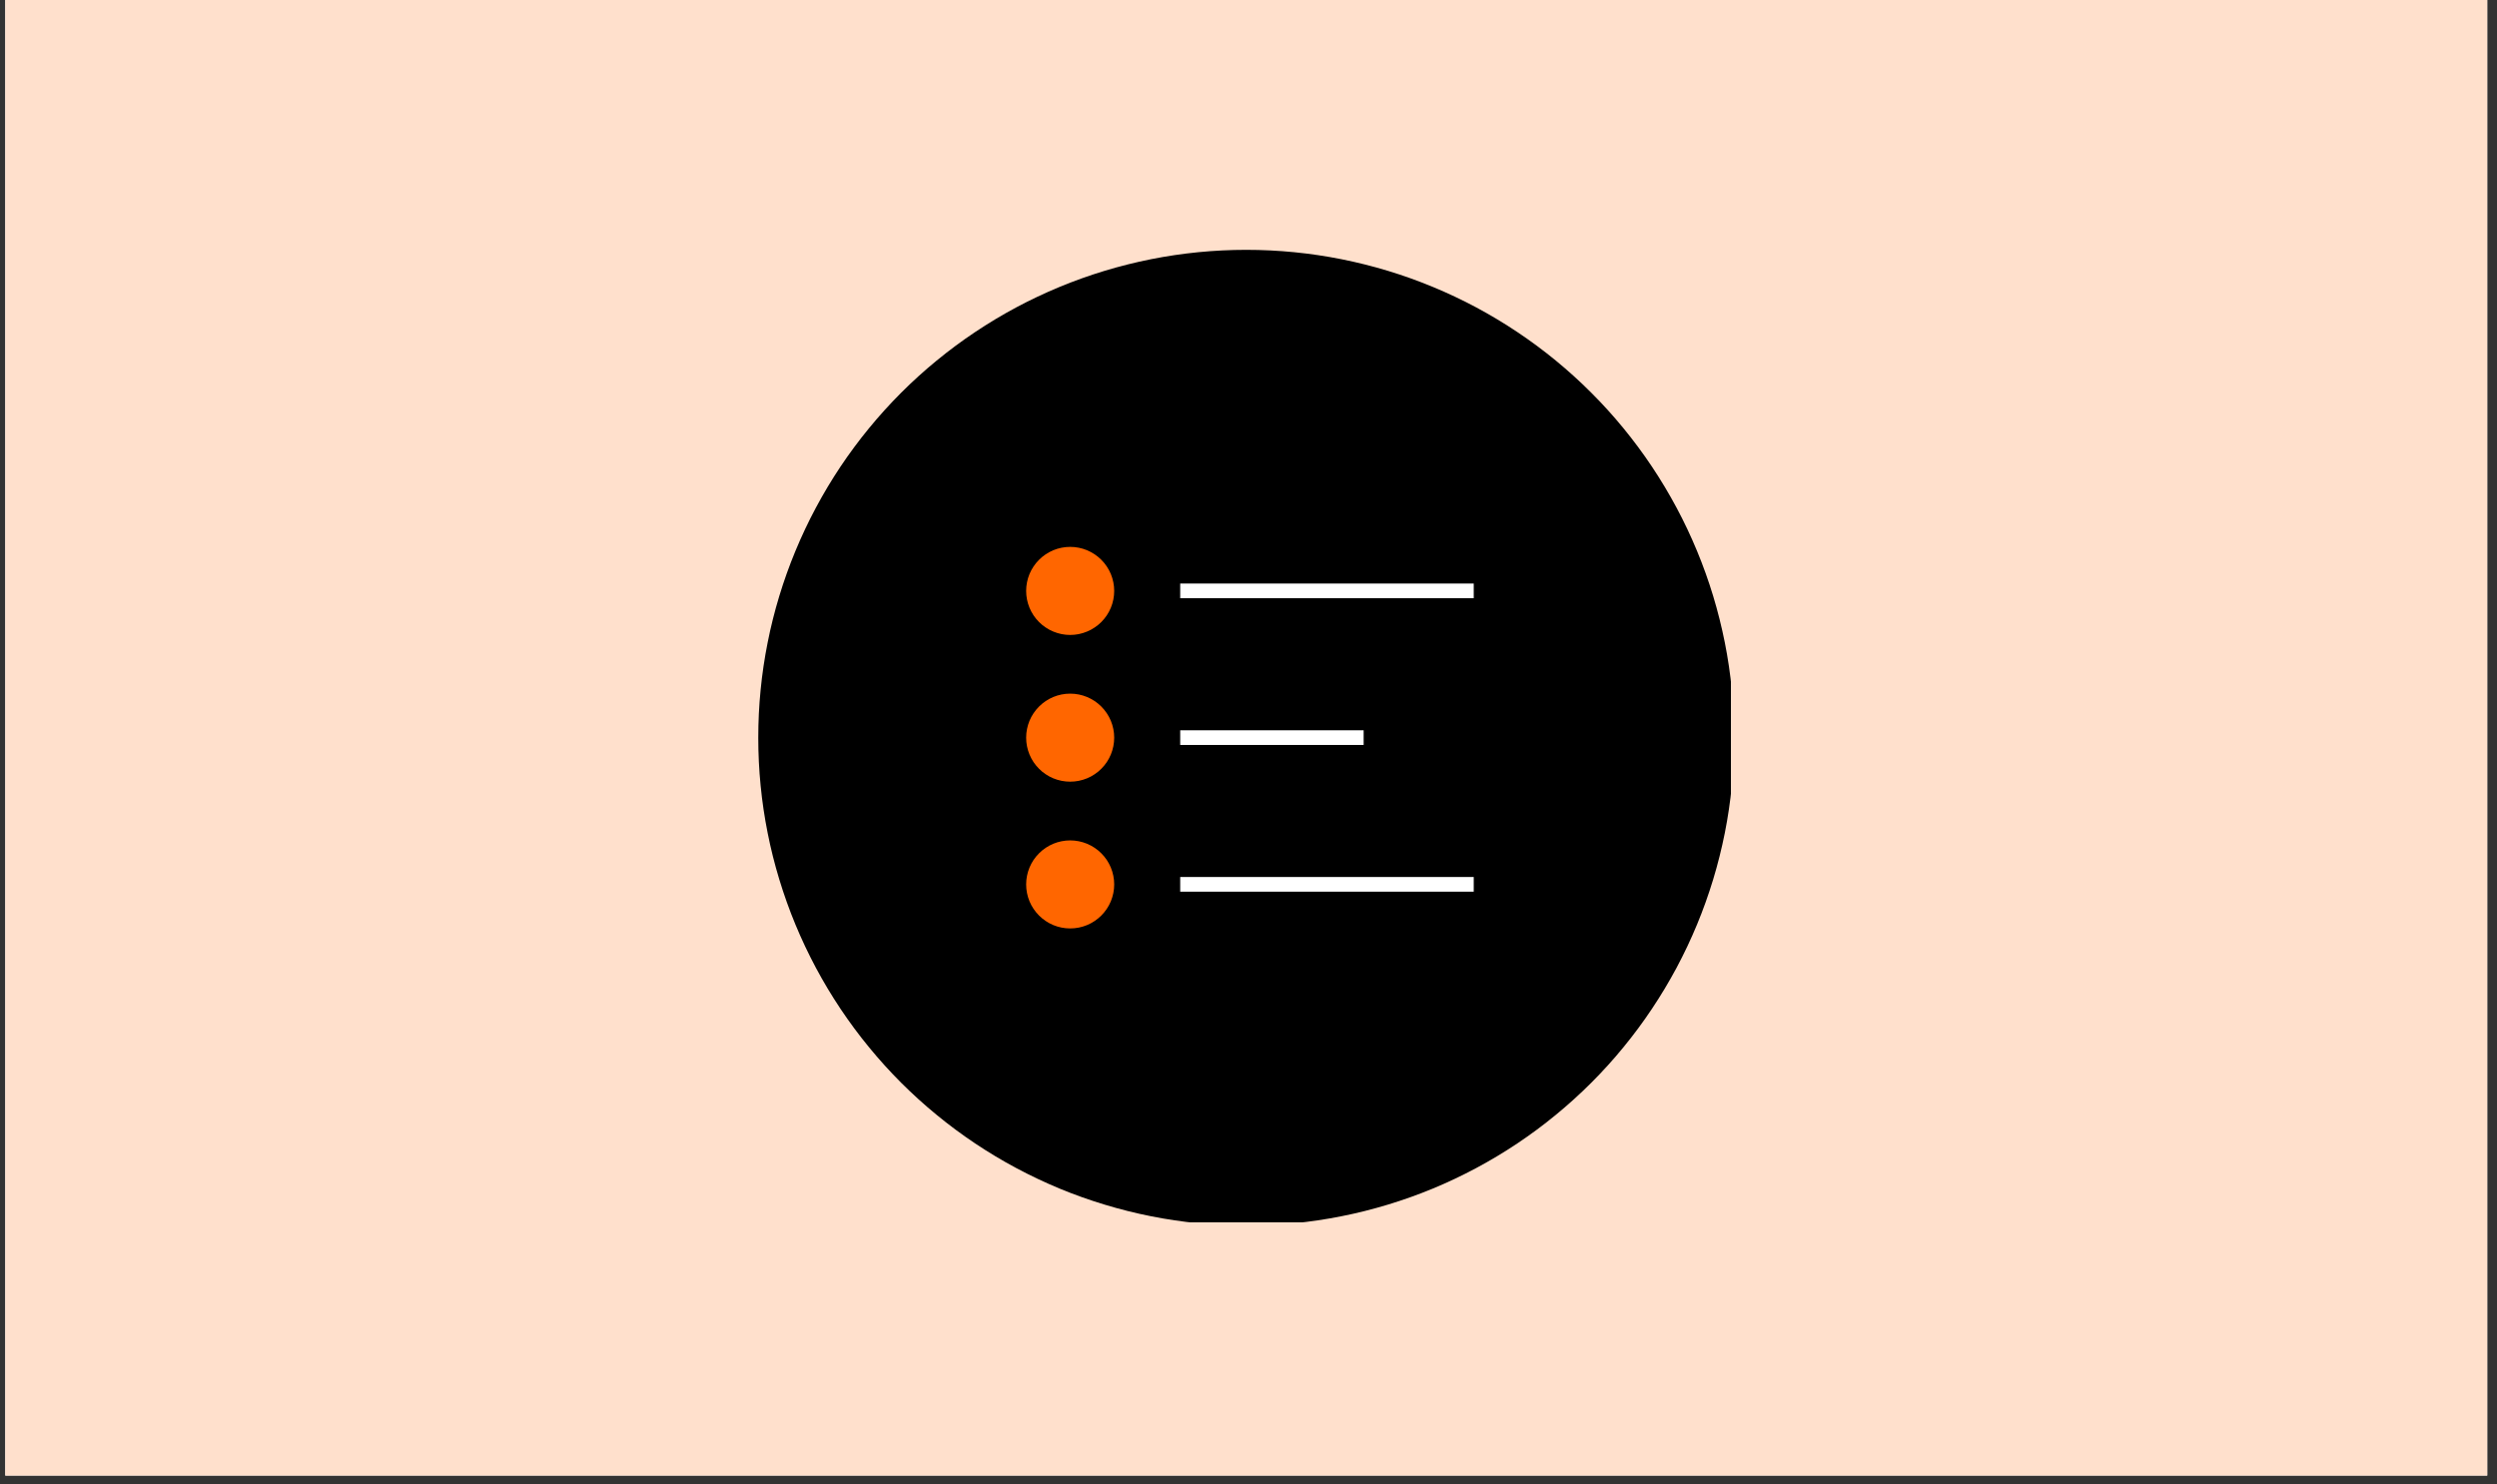
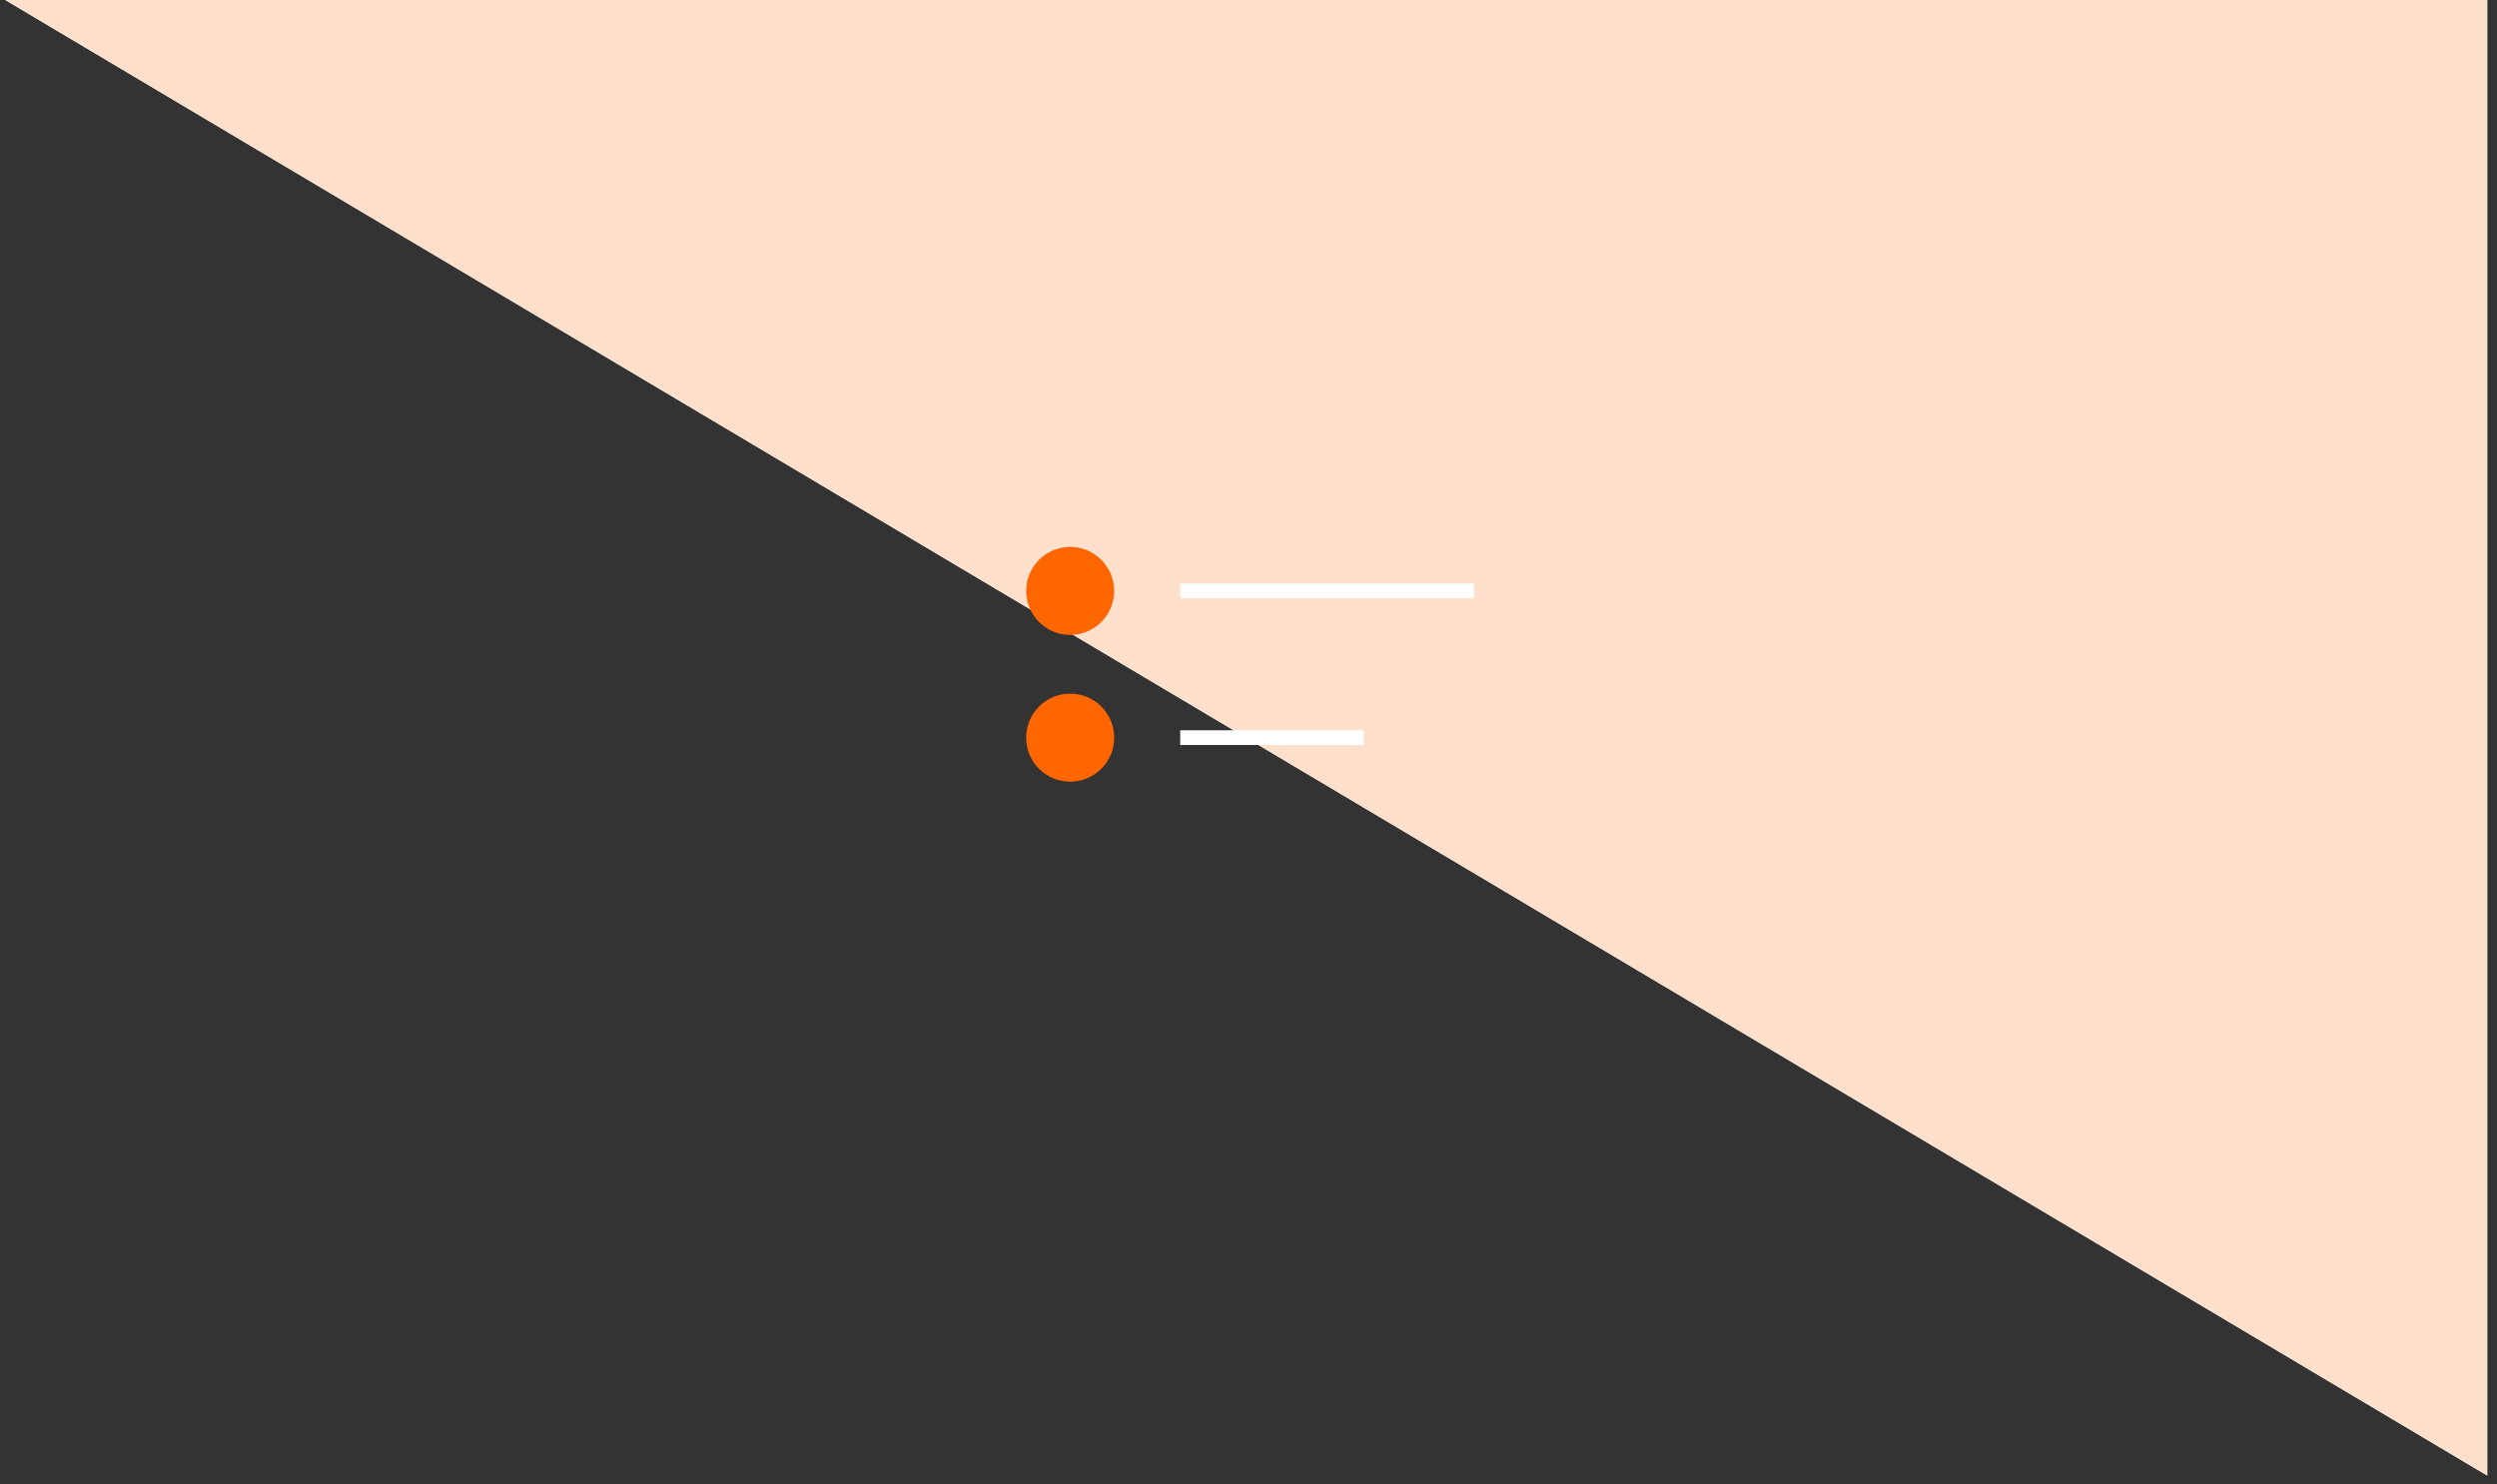
<svg xmlns="http://www.w3.org/2000/svg" width="370" zoomAndPan="magnify" viewBox="0 0 277.5 165" height="220" preserveAspectRatio="xMidYMid meet" version="1.0">
  <rect x="0" y="0" width="277.5" height="165" fill="#333333" stroke="none" />
  <defs>
    <clipPath id="6c36d50baf">
-       <path d="M 0.586 0 L 276.414 0 L 276.414 164.008 L 0.586 164.008 Z M 0.586 0 " clip-rule="nonzero" />
+       <path d="M 0.586 0 L 276.414 0 L 276.414 164.008 Z M 0.586 0 " clip-rule="nonzero" />
    </clipPath>
    <clipPath id="f7be6e8c4f">
-       <path d="M 84.27 27.77 L 192.363 27.77 L 192.363 135.867 L 84.27 135.867 Z M 84.27 27.77 " clip-rule="nonzero" />
-     </clipPath>
+       </clipPath>
  </defs>
  <g clip-path="url(#6c36d50baf)">
    <path fill="#ffffff" d="M 0.586 0 L 276.414 0 L 276.414 164.008 L 0.586 164.008 Z M 0.586 0 " fill-opacity="1" fill-rule="nonzero" />
    <path fill="#ffe0cc" d="M 0.586 0 L 276.414 0 L 276.414 164.008 L 0.586 164.008 Z M 0.586 0 " fill-opacity="1" fill-rule="nonzero" />
  </g>
  <g clip-path="url(#f7be6e8c4f)">
-     <path fill="#000000" d="M 138.488 27.77 L 138.504 27.77 C 140.281 27.77 142.055 27.859 143.82 28.031 C 145.586 28.207 147.34 28.465 149.082 28.812 C 150.824 29.16 152.547 29.59 154.246 30.105 C 155.945 30.621 157.613 31.219 159.254 31.898 C 160.895 32.578 162.5 33.336 164.066 34.172 C 165.629 35.012 167.152 35.922 168.629 36.91 C 170.105 37.895 171.531 38.953 172.902 40.078 C 174.273 41.203 175.59 42.395 176.844 43.652 C 178.102 44.906 179.293 46.223 180.418 47.594 C 181.543 48.969 182.602 50.391 183.586 51.867 C 184.574 53.344 185.484 54.867 186.324 56.434 C 187.16 57.996 187.918 59.602 188.598 61.242 C 189.277 62.883 189.875 64.551 190.391 66.25 C 190.906 67.949 191.336 69.672 191.684 71.414 C 192.031 73.156 192.289 74.91 192.465 76.676 C 192.637 78.445 192.727 80.215 192.727 81.992 L 192.727 82.008 C 192.727 83.781 192.637 85.555 192.465 87.32 C 192.289 89.09 192.031 90.844 191.684 92.586 C 191.336 94.328 190.906 96.047 190.391 97.746 C 189.875 99.445 189.277 101.117 188.598 102.758 C 187.918 104.398 187.16 106 186.324 107.566 C 185.484 109.133 184.574 110.652 183.586 112.129 C 182.602 113.605 181.543 115.031 180.418 116.402 C 179.293 117.777 178.102 119.09 176.844 120.348 C 175.59 121.602 174.273 122.793 172.902 123.918 C 171.531 125.047 170.105 126.102 168.629 127.09 C 167.152 128.074 165.629 128.988 164.066 129.824 C 162.5 130.66 160.895 131.422 159.254 132.102 C 157.613 132.781 155.945 133.375 154.246 133.891 C 152.547 134.406 150.824 134.84 149.082 135.184 C 147.34 135.531 145.586 135.793 143.82 135.965 C 142.055 136.141 140.281 136.227 138.504 136.227 L 138.488 136.227 C 136.715 136.227 134.941 136.141 133.176 135.965 C 131.406 135.793 129.652 135.531 127.91 135.184 C 126.168 134.84 124.449 134.406 122.75 133.891 C 121.051 133.375 119.379 132.781 117.738 132.102 C 116.102 131.422 114.496 130.66 112.93 129.824 C 111.363 128.988 109.844 128.074 108.367 127.09 C 106.891 126.102 105.465 125.047 104.094 123.918 C 102.719 122.793 101.406 121.602 100.148 120.348 C 98.895 119.09 97.703 117.777 96.578 116.402 C 95.449 115.031 94.395 113.605 93.406 112.129 C 92.422 110.652 91.508 109.133 90.672 107.566 C 89.836 106 89.078 104.398 88.398 102.758 C 87.719 101.117 87.121 99.445 86.605 97.746 C 86.09 96.047 85.656 94.328 85.312 92.586 C 84.965 90.844 84.703 89.09 84.531 87.32 C 84.355 85.555 84.27 83.781 84.27 82.008 L 84.27 81.992 C 84.27 80.215 84.355 78.445 84.531 76.676 C 84.703 74.91 84.965 73.156 85.312 71.414 C 85.656 69.672 86.09 67.949 86.605 66.25 C 87.121 64.551 87.719 62.883 88.398 61.242 C 89.078 59.602 89.836 57.996 90.672 56.434 C 91.508 54.867 92.422 53.344 93.406 51.867 C 94.395 50.391 95.449 48.969 96.578 47.594 C 97.703 46.223 98.895 44.906 100.148 43.652 C 101.406 42.395 102.719 41.203 104.094 40.078 C 105.465 38.953 106.891 37.895 108.367 36.91 C 109.844 35.922 111.363 35.012 112.93 34.172 C 114.496 33.336 116.102 32.578 117.738 31.898 C 119.379 31.219 121.051 30.621 122.75 30.105 C 124.449 29.59 126.168 29.16 127.91 28.812 C 129.652 28.465 131.406 28.207 133.176 28.031 C 134.941 27.859 136.715 27.77 138.488 27.77 Z M 138.488 27.77 " fill-opacity="1" fill-rule="nonzero" />
-   </g>
+     </g>
  <path fill="#ff6600" d="M 123.824 65.68 C 123.824 66 123.793 66.32 123.73 66.633 C 123.668 66.949 123.574 67.254 123.453 67.551 C 123.328 67.848 123.18 68.129 123 68.398 C 122.82 68.664 122.617 68.914 122.391 69.141 C 122.164 69.367 121.918 69.57 121.648 69.746 C 121.383 69.926 121.102 70.078 120.805 70.199 C 120.508 70.324 120.203 70.414 119.887 70.48 C 119.57 70.543 119.254 70.574 118.93 70.574 C 118.609 70.574 118.293 70.543 117.977 70.48 C 117.66 70.414 117.355 70.324 117.059 70.199 C 116.762 70.078 116.48 69.926 116.215 69.746 C 115.945 69.57 115.699 69.367 115.473 69.141 C 115.246 68.914 115.043 68.664 114.863 68.398 C 114.684 68.129 114.535 67.848 114.41 67.551 C 114.289 67.254 114.195 66.949 114.133 66.633 C 114.07 66.32 114.039 66 114.039 65.68 C 114.039 65.359 114.07 65.039 114.133 64.723 C 114.195 64.41 114.289 64.102 114.41 63.805 C 114.535 63.508 114.684 63.227 114.863 62.961 C 115.043 62.691 115.246 62.445 115.473 62.219 C 115.699 61.992 115.945 61.789 116.215 61.609 C 116.48 61.434 116.762 61.281 117.059 61.156 C 117.355 61.035 117.66 60.941 117.977 60.879 C 118.293 60.816 118.609 60.785 118.93 60.785 C 119.254 60.785 119.57 60.816 119.887 60.879 C 120.203 60.941 120.508 61.035 120.805 61.156 C 121.102 61.281 121.383 61.434 121.648 61.609 C 121.918 61.789 122.164 61.992 122.391 62.219 C 122.617 62.445 122.82 62.691 123 62.961 C 123.18 63.227 123.328 63.508 123.453 63.805 C 123.574 64.102 123.668 64.41 123.73 64.723 C 123.793 65.039 123.824 65.359 123.824 65.68 Z M 123.824 65.68 " fill-opacity="1" fill-rule="nonzero" />
  <path stroke-linecap="square" transform="matrix(1.631, 0, 0, 1.631, 84.269, 27.771)" fill="none" stroke-linejoin="miter" d="M 29.25 23.24 L 48.25 23.24 " stroke="#ffffff" stroke-width="1" stroke-opacity="1" stroke-miterlimit="5" />
  <path fill="#ff6600" d="M 123.824 81.992 C 123.824 82.312 123.793 82.629 123.73 82.945 C 123.668 83.262 123.574 83.566 123.453 83.863 C 123.328 84.16 123.18 84.441 123 84.711 C 122.82 84.977 122.617 85.223 122.391 85.449 C 122.164 85.68 121.918 85.883 121.648 86.059 C 121.383 86.238 121.102 86.391 120.805 86.512 C 120.508 86.633 120.203 86.727 119.887 86.789 C 119.57 86.852 119.254 86.883 118.93 86.883 C 118.609 86.883 118.293 86.852 117.977 86.789 C 117.66 86.727 117.355 86.633 117.059 86.512 C 116.762 86.391 116.48 86.238 116.215 86.059 C 115.945 85.883 115.699 85.68 115.473 85.449 C 115.246 85.223 115.043 84.977 114.863 84.711 C 114.684 84.441 114.535 84.16 114.41 83.863 C 114.289 83.566 114.195 83.262 114.133 82.945 C 114.07 82.629 114.039 82.312 114.039 81.992 C 114.039 81.668 114.07 81.352 114.133 81.035 C 114.195 80.723 114.289 80.414 114.41 80.117 C 114.535 79.82 114.684 79.539 114.863 79.273 C 115.043 79.004 115.246 78.758 115.473 78.531 C 115.699 78.305 115.945 78.102 116.215 77.922 C 116.48 77.742 116.762 77.594 117.059 77.469 C 117.355 77.348 117.66 77.254 117.977 77.191 C 118.293 77.129 118.609 77.098 118.93 77.098 C 119.254 77.098 119.57 77.129 119.887 77.191 C 120.203 77.254 120.508 77.348 120.805 77.469 C 121.102 77.594 121.383 77.742 121.648 77.922 C 121.918 78.102 122.164 78.305 122.391 78.531 C 122.617 78.758 122.82 79.004 123 79.273 C 123.18 79.539 123.328 79.82 123.453 80.117 C 123.574 80.414 123.668 80.723 123.73 81.035 C 123.793 81.352 123.824 81.668 123.824 81.992 Z M 123.824 81.992 " fill-opacity="1" fill-rule="nonzero" />
  <path stroke-linecap="square" transform="matrix(1.631, 0, 0, 1.631, 84.269, 27.771)" fill="none" stroke-linejoin="miter" d="M 29.25 33.241 L 40.749 33.241 " stroke="#ffffff" stroke-width="1" stroke-opacity="1" stroke-miterlimit="5" />
-   <path fill="#ff6600" d="M 123.824 98.301 C 123.824 98.625 123.793 98.941 123.73 99.258 C 123.668 99.57 123.574 99.879 123.453 100.176 C 123.328 100.473 123.18 100.754 123 101.02 C 122.82 101.289 122.617 101.535 122.391 101.762 C 122.164 101.988 121.918 102.191 121.648 102.371 C 121.383 102.551 121.102 102.699 120.805 102.824 C 120.508 102.945 120.203 103.039 119.887 103.102 C 119.57 103.164 119.254 103.195 118.93 103.195 C 118.609 103.195 118.293 103.164 117.977 103.102 C 117.66 103.039 117.355 102.945 117.059 102.824 C 116.762 102.699 116.48 102.551 116.215 102.371 C 115.945 102.191 115.699 101.988 115.473 101.762 C 115.246 101.535 115.043 101.289 114.863 101.02 C 114.684 100.754 114.535 100.473 114.41 100.176 C 114.289 99.879 114.195 99.57 114.133 99.258 C 114.07 98.941 114.039 98.625 114.039 98.301 C 114.039 97.98 114.07 97.664 114.133 97.348 C 114.195 97.031 114.289 96.727 114.41 96.43 C 114.535 96.133 114.684 95.852 114.863 95.582 C 115.043 95.316 115.246 95.07 115.473 94.844 C 115.699 94.613 115.945 94.414 116.215 94.234 C 116.48 94.055 116.762 93.906 117.059 93.781 C 117.355 93.66 117.66 93.566 117.977 93.504 C 118.293 93.441 118.609 93.41 118.93 93.41 C 119.254 93.41 119.57 93.441 119.887 93.504 C 120.203 93.566 120.508 93.66 120.805 93.781 C 121.102 93.906 121.383 94.055 121.648 94.234 C 121.918 94.414 122.164 94.613 122.391 94.844 C 122.617 95.07 122.82 95.316 123 95.582 C 123.18 95.852 123.328 96.133 123.453 96.43 C 123.574 96.727 123.668 97.031 123.73 97.348 C 123.793 97.664 123.824 97.98 123.824 98.301 Z M 123.824 98.301 " fill-opacity="1" fill-rule="nonzero" />
-   <path stroke-linecap="square" transform="matrix(1.631, 0, 0, 1.631, 84.269, 27.771)" fill="none" stroke-linejoin="miter" d="M 29.25 43.239 L 48.25 43.239 " stroke="#ffffff" stroke-width="1" stroke-opacity="1" stroke-miterlimit="5" />
</svg>